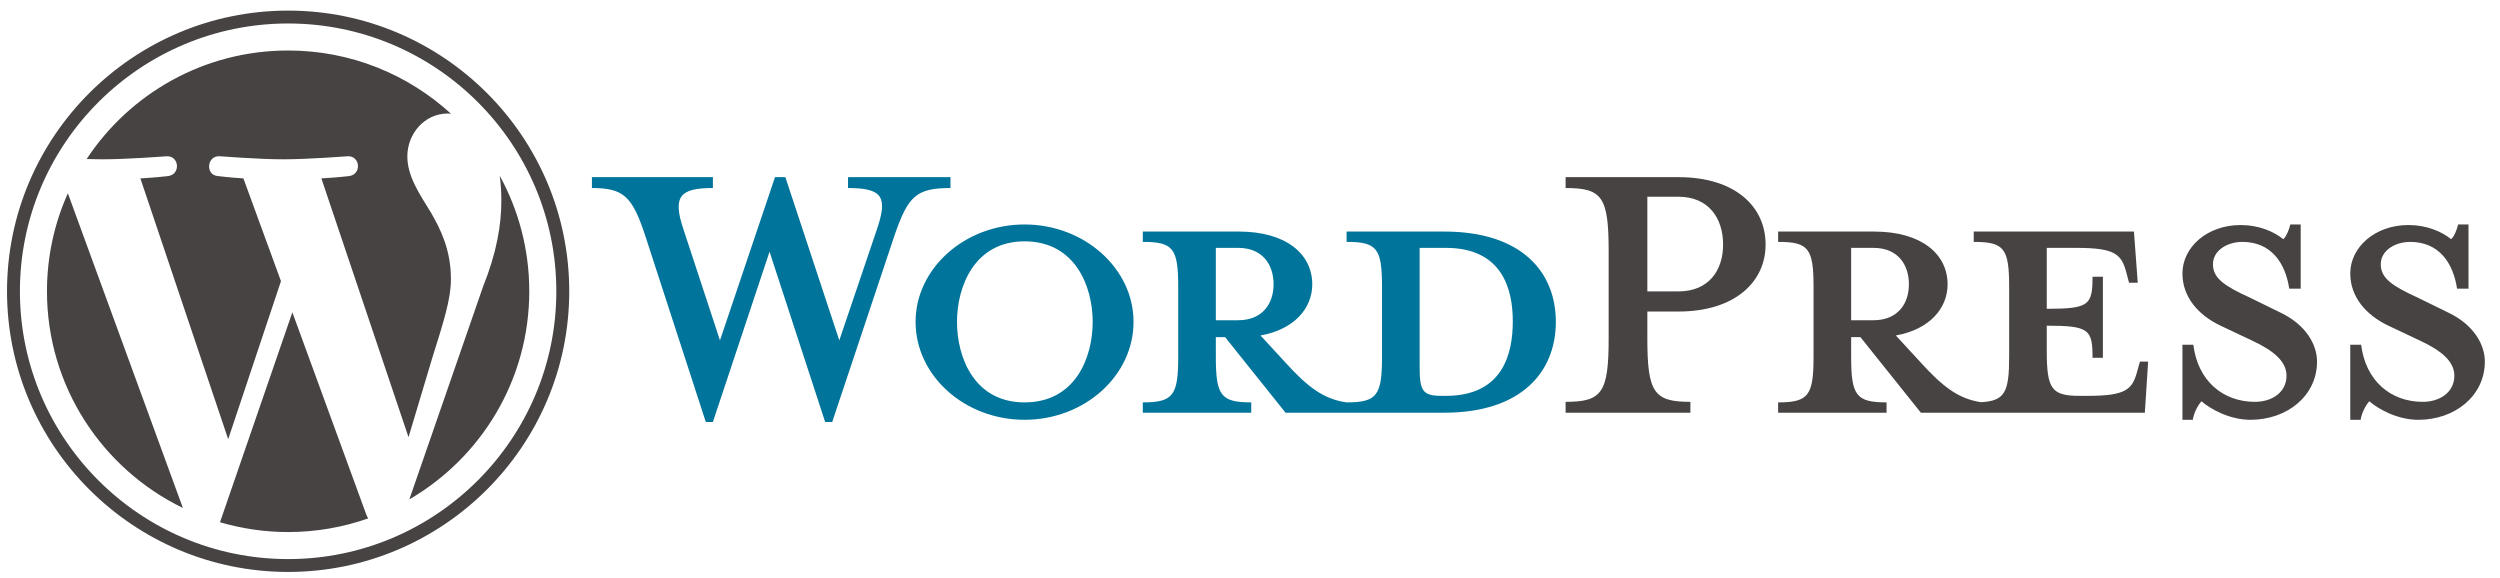
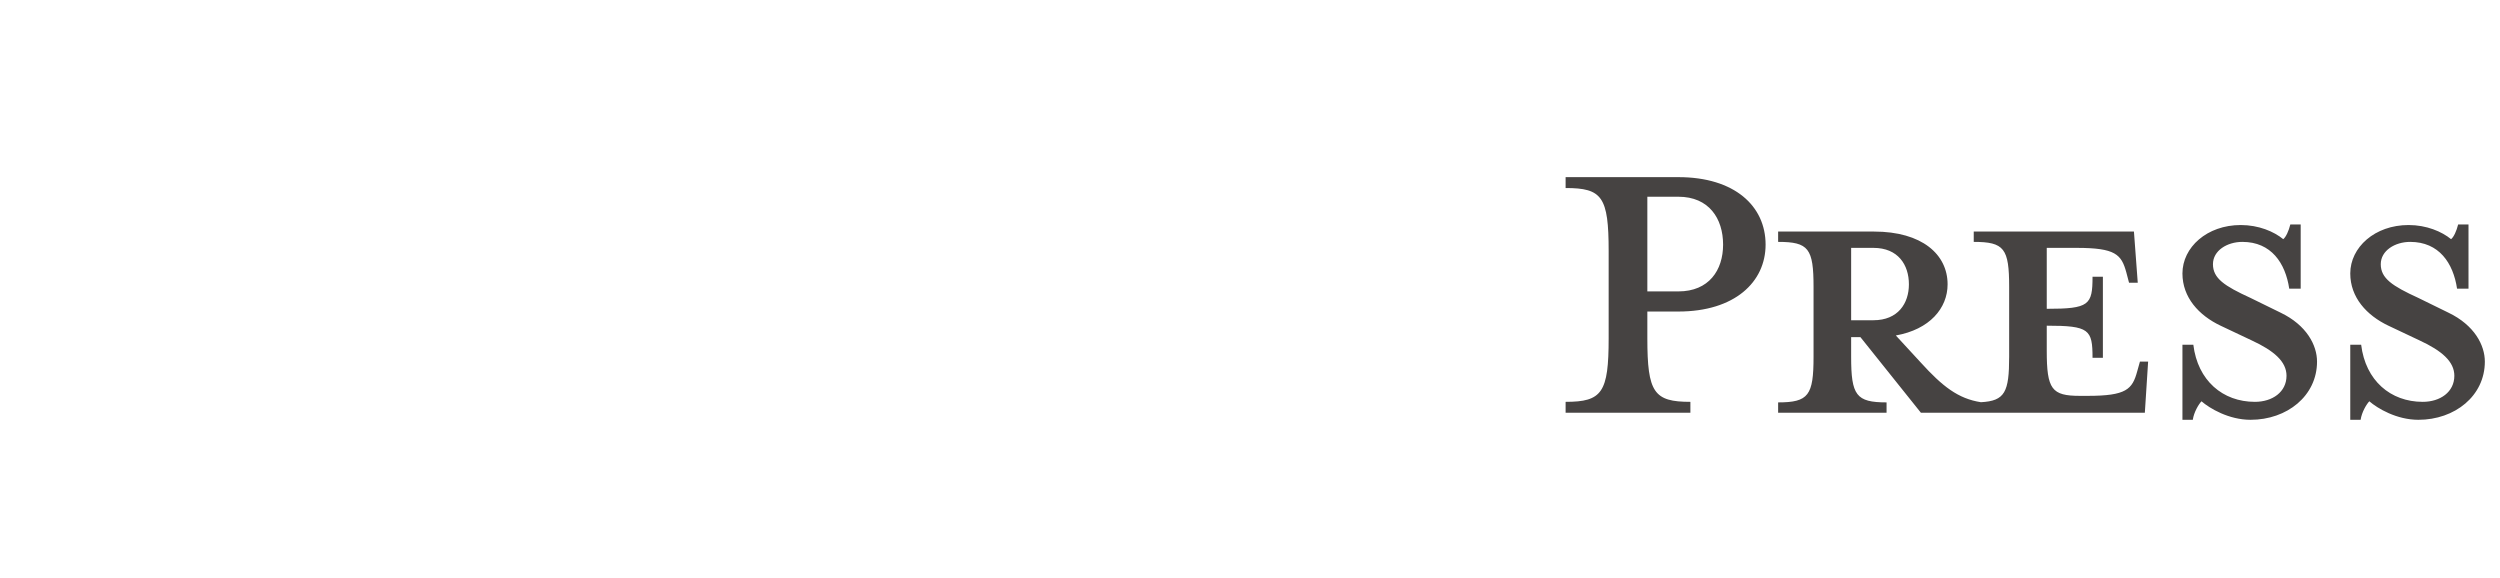
<svg xmlns="http://www.w3.org/2000/svg" width="160" height="37" viewBox="0 0 160 37" fill="none">
-   <path d="M92.425 14.819H86.182V15.481C88.135 15.481 88.449 15.899 88.449 18.371V22.828C88.449 25.3 88.135 25.753 86.182 25.753C84.683 25.544 83.671 24.743 82.276 23.211L80.672 21.47C82.834 21.087 83.985 19.729 83.985 18.197C83.985 16.282 82.346 14.819 79.277 14.819H73.139V15.481C75.092 15.481 75.406 15.899 75.406 18.371V22.828C75.406 25.3 75.092 25.753 73.139 25.753V26.414H80.079V25.753C78.126 25.753 77.813 25.3 77.813 22.828V21.575H78.405L82.276 26.414H92.425C97.412 26.414 99.574 23.768 99.574 20.599C99.574 17.431 97.412 14.819 92.425 14.819ZM77.813 20.495V15.864H79.243C80.812 15.864 81.509 16.944 81.509 18.197C81.509 19.416 80.812 20.495 79.243 20.495L77.813 20.495ZM92.53 25.335H92.285C91.03 25.335 90.856 25.022 90.856 23.42V15.864H92.53C96.156 15.864 96.819 18.51 96.819 20.565C96.819 22.688 96.156 25.335 92.53 25.335ZM53.715 21.784L56.122 14.68C56.82 12.626 56.506 12.034 54.274 12.034V11.337H60.83V12.034C58.633 12.034 58.11 12.556 57.238 15.098L53.262 27.006H52.809L49.251 16.108L45.625 27.006H45.171L41.3 15.098C40.464 12.556 39.906 12.034 37.883 12.034V11.337H45.625V12.034C43.567 12.034 43.009 12.521 43.742 14.68L46.078 21.784L49.6 11.337H50.263L53.715 21.784ZM65.572 26.867C61.736 26.867 58.597 24.047 58.597 20.599C58.597 17.187 61.736 14.366 65.572 14.366C69.408 14.366 72.547 17.187 72.547 20.599C72.547 24.047 69.408 26.867 65.572 26.867ZM65.572 15.446C62.364 15.446 61.248 18.336 61.248 20.599C61.248 22.898 62.364 25.753 65.572 25.753C68.816 25.753 69.932 22.898 69.932 20.599C69.932 18.336 68.816 15.446 65.572 15.446Z" fill="#00749A" />
  <path d="M108.185 25.718V26.414H100.199V25.718C102.536 25.718 102.954 25.126 102.954 21.644V16.073C102.954 12.591 102.536 12.034 100.199 12.034V11.337H107.418C111.01 11.337 112.998 13.183 112.998 15.655C112.998 18.058 111.01 19.938 107.418 19.938H105.43V21.644C105.43 25.126 105.849 25.718 108.185 25.718ZM107.418 12.591H105.43V18.65H107.418C109.371 18.65 110.278 17.292 110.278 15.655C110.278 13.984 109.371 12.591 107.418 12.591ZM136.956 23.142L136.781 23.768C136.468 24.917 136.084 25.335 133.608 25.335H133.119C131.306 25.335 130.992 24.917 130.992 22.445V20.844C133.713 20.844 133.922 21.087 133.922 22.898H134.585V17.71H133.922C133.922 19.52 133.713 19.764 130.992 19.764V15.864H132.91C135.387 15.864 135.77 16.282 136.084 17.431L136.258 18.093H136.816L136.572 14.82H126.319V15.481C128.272 15.481 128.586 15.899 128.586 18.371V22.828C128.586 25.09 128.319 25.659 126.78 25.741C125.316 25.517 124.312 24.721 122.937 23.211L121.333 21.47C123.495 21.087 124.646 19.729 124.646 18.197C124.646 16.282 123.007 14.82 119.938 14.82H113.8V15.481C115.753 15.481 116.067 15.899 116.067 18.371V22.828C116.067 25.3 115.753 25.753 113.8 25.753V26.414H120.74V25.753C118.788 25.753 118.473 25.3 118.473 22.828V21.575H119.066L122.937 26.414H137.27L137.48 23.142L136.956 23.142ZM118.473 20.495V15.864H119.903C121.472 15.864 122.17 16.944 122.17 18.197C122.17 19.416 121.472 20.495 119.903 20.495L118.473 20.495ZM144.035 26.867C142.64 26.867 141.419 26.136 140.896 25.683C140.722 25.857 140.408 26.38 140.339 26.867H139.676V22.062H140.373C140.653 24.36 142.256 25.718 144.314 25.718C145.43 25.718 146.337 25.091 146.337 24.047C146.337 23.142 145.535 22.445 144.105 21.784L142.117 20.844C140.722 20.182 139.676 19.033 139.676 17.501C139.676 15.83 141.245 14.402 143.408 14.402C144.558 14.402 145.535 14.82 146.128 15.307C146.302 15.168 146.476 14.785 146.581 14.367H147.244V18.476H146.511C146.267 16.839 145.36 15.481 143.512 15.481C142.536 15.481 141.629 16.038 141.629 16.909C141.629 17.814 142.361 18.302 144.035 19.068L145.953 20.008C147.627 20.809 148.29 22.098 148.29 23.142C148.29 25.335 146.372 26.867 144.035 26.867ZM154.776 26.867C153.381 26.867 152.16 26.136 151.637 25.683C151.463 25.857 151.149 26.38 151.08 26.867H150.417V22.062H151.114C151.393 24.36 152.997 25.718 155.055 25.718C156.171 25.718 157.078 25.091 157.078 24.047C157.078 23.142 156.276 22.445 154.846 21.784L152.858 20.844C151.463 20.182 150.417 19.033 150.417 17.501C150.417 15.83 151.986 14.402 154.148 14.402C155.299 14.402 156.275 14.82 156.869 15.307C157.043 15.168 157.217 14.785 157.321 14.367H157.984V18.476H157.252C157.008 16.839 156.101 15.481 154.253 15.481C153.277 15.481 152.369 16.038 152.369 16.909C152.369 17.814 153.102 18.302 154.776 19.068L156.694 20.008C158.368 20.809 159.03 22.098 159.03 23.142C159.03 25.335 157.112 26.867 154.776 26.867Z" fill="#464342" />
-   <path d="M3.006 18.641C3.006 24.74 6.557 30.011 11.705 32.509L4.343 12.37C3.486 14.286 3.006 16.407 3.006 18.641ZM28.859 17.863C28.859 15.959 28.174 14.64 27.586 13.614C26.804 12.345 26.07 11.27 26.07 10C26.07 8.584 27.146 7.265 28.662 7.265C28.731 7.265 28.796 7.274 28.862 7.278C26.116 4.766 22.458 3.232 18.44 3.232C13.048 3.232 8.305 5.994 5.545 10.178C5.907 10.189 6.248 10.196 6.538 10.196C8.152 10.196 10.651 10.001 10.651 10.001C11.483 9.952 11.581 11.172 10.75 11.27C10.75 11.27 9.914 11.368 8.984 11.417L14.604 28.108L17.982 17.994L15.577 11.416C14.746 11.368 13.959 11.27 13.959 11.27C13.127 11.221 13.225 9.951 14.056 10C14.056 10 16.605 10.196 18.121 10.196C19.735 10.196 22.235 10 22.235 10C23.067 9.951 23.165 11.171 22.334 11.27C22.334 11.27 21.496 11.368 20.567 11.416L26.145 27.981L27.684 22.845C28.351 20.713 28.859 19.183 28.859 17.863ZM18.711 19.989L14.08 33.423C15.463 33.829 16.925 34.051 18.44 34.051C20.237 34.051 21.961 33.741 23.565 33.178C23.524 33.112 23.486 33.042 23.455 32.965L18.711 19.989ZM31.982 11.248C32.049 11.739 32.086 12.266 32.086 12.833C32.086 14.396 31.794 16.154 30.913 18.352L26.198 31.961C30.787 29.289 33.873 24.326 33.873 18.641C33.873 15.962 33.188 13.443 31.982 11.248ZM18.44 0.679C8.52 0.679 0.449 8.737 0.449 18.641C0.449 28.547 8.52 36.604 18.44 36.604C28.36 36.604 36.432 28.547 36.432 18.641C36.431 8.737 28.36 0.679 18.44 0.679ZM18.44 35.781C8.975 35.781 1.274 28.092 1.274 18.641C1.274 9.191 8.975 1.503 18.44 1.503C27.905 1.503 35.605 9.191 35.605 18.641C35.605 28.092 27.905 35.781 18.44 35.781Z" fill="#464342" />
</svg>